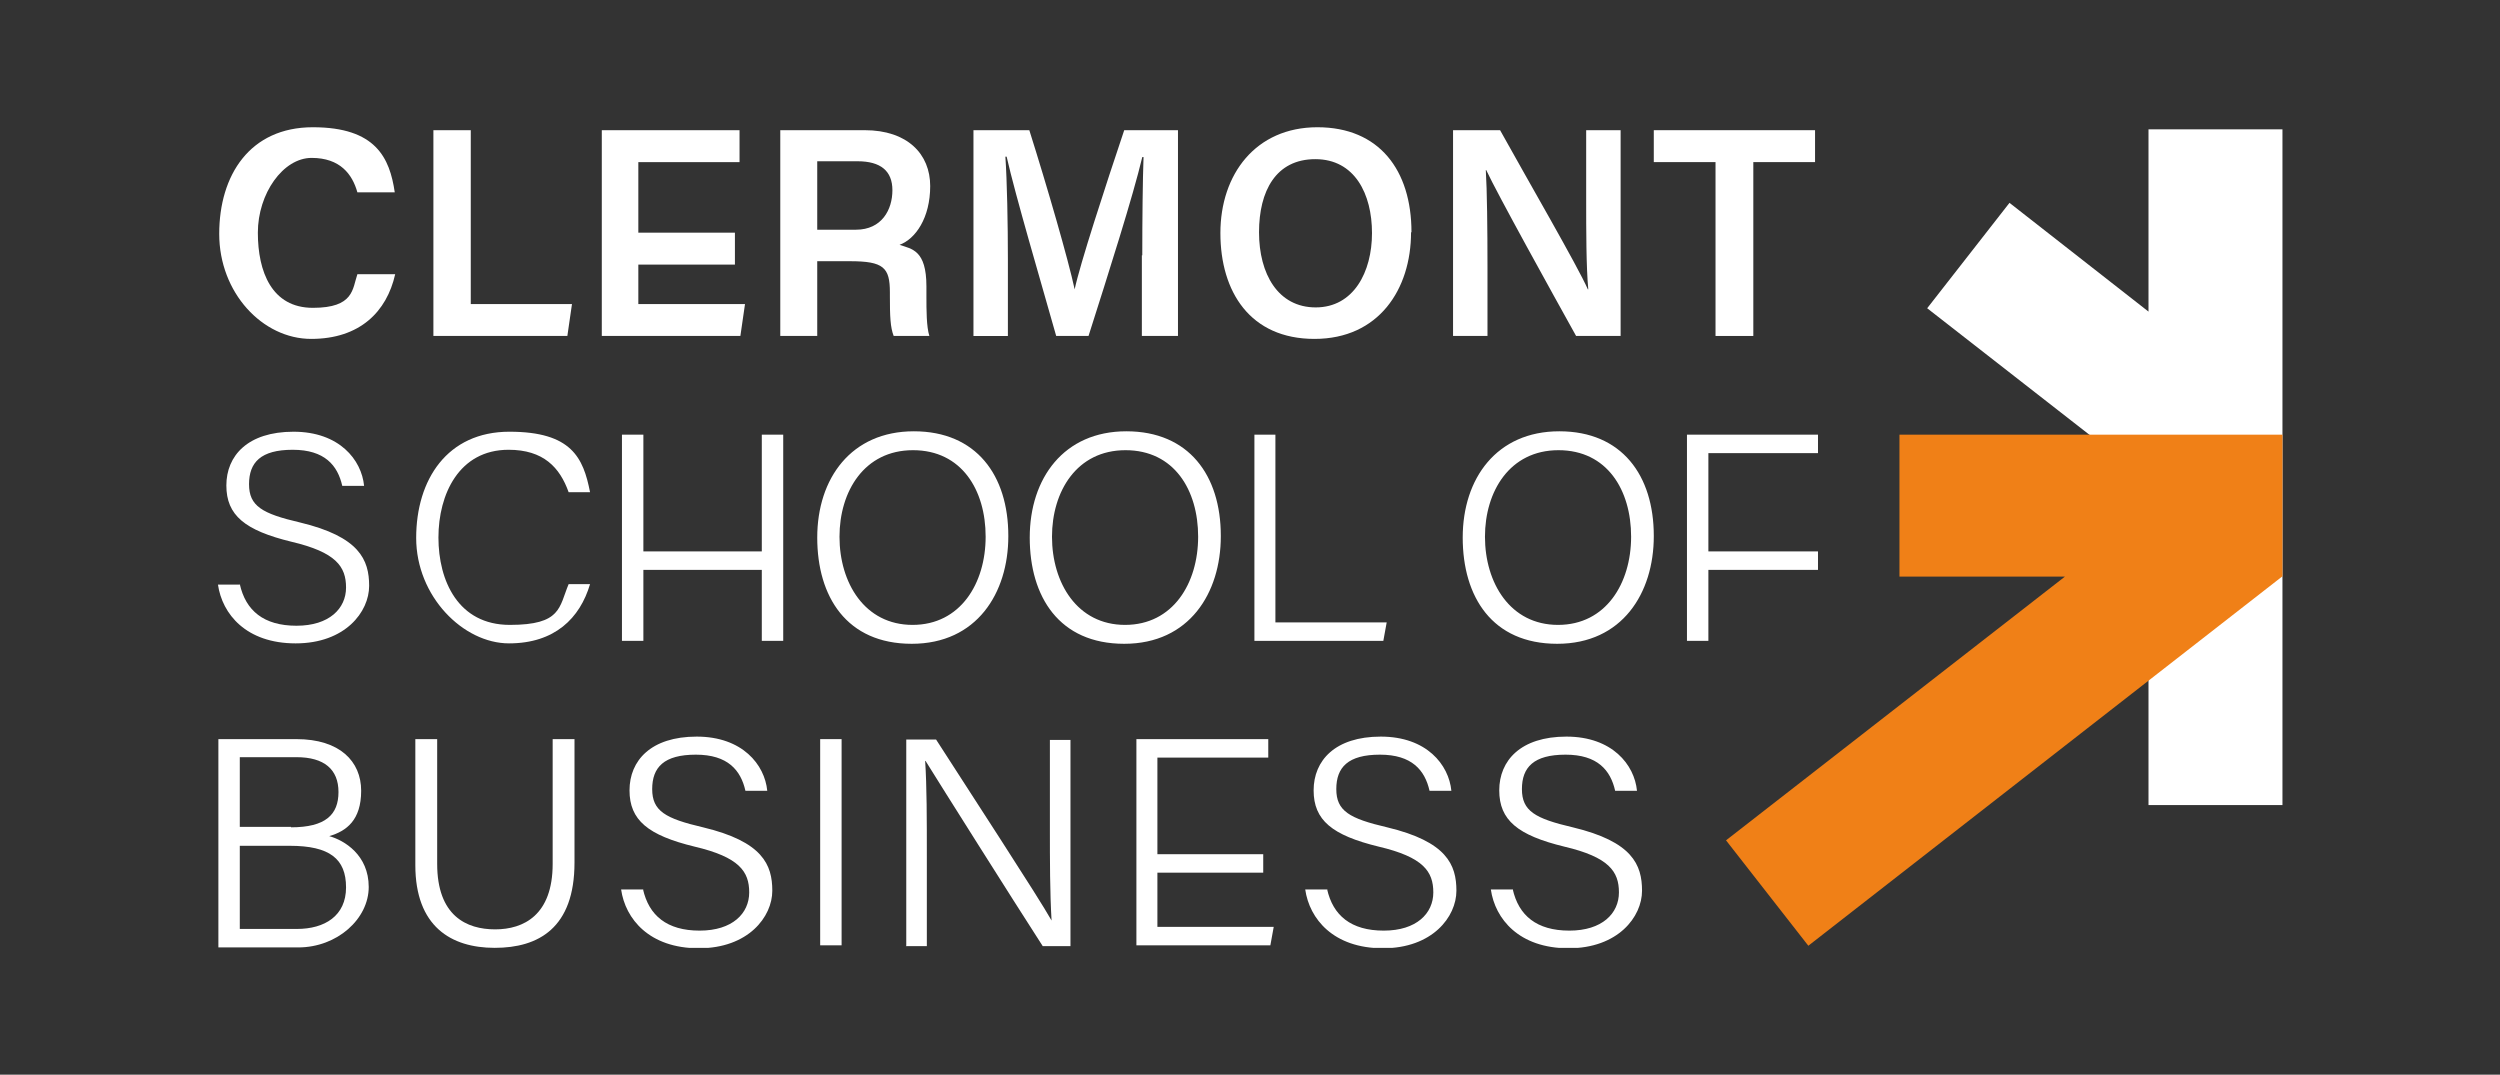
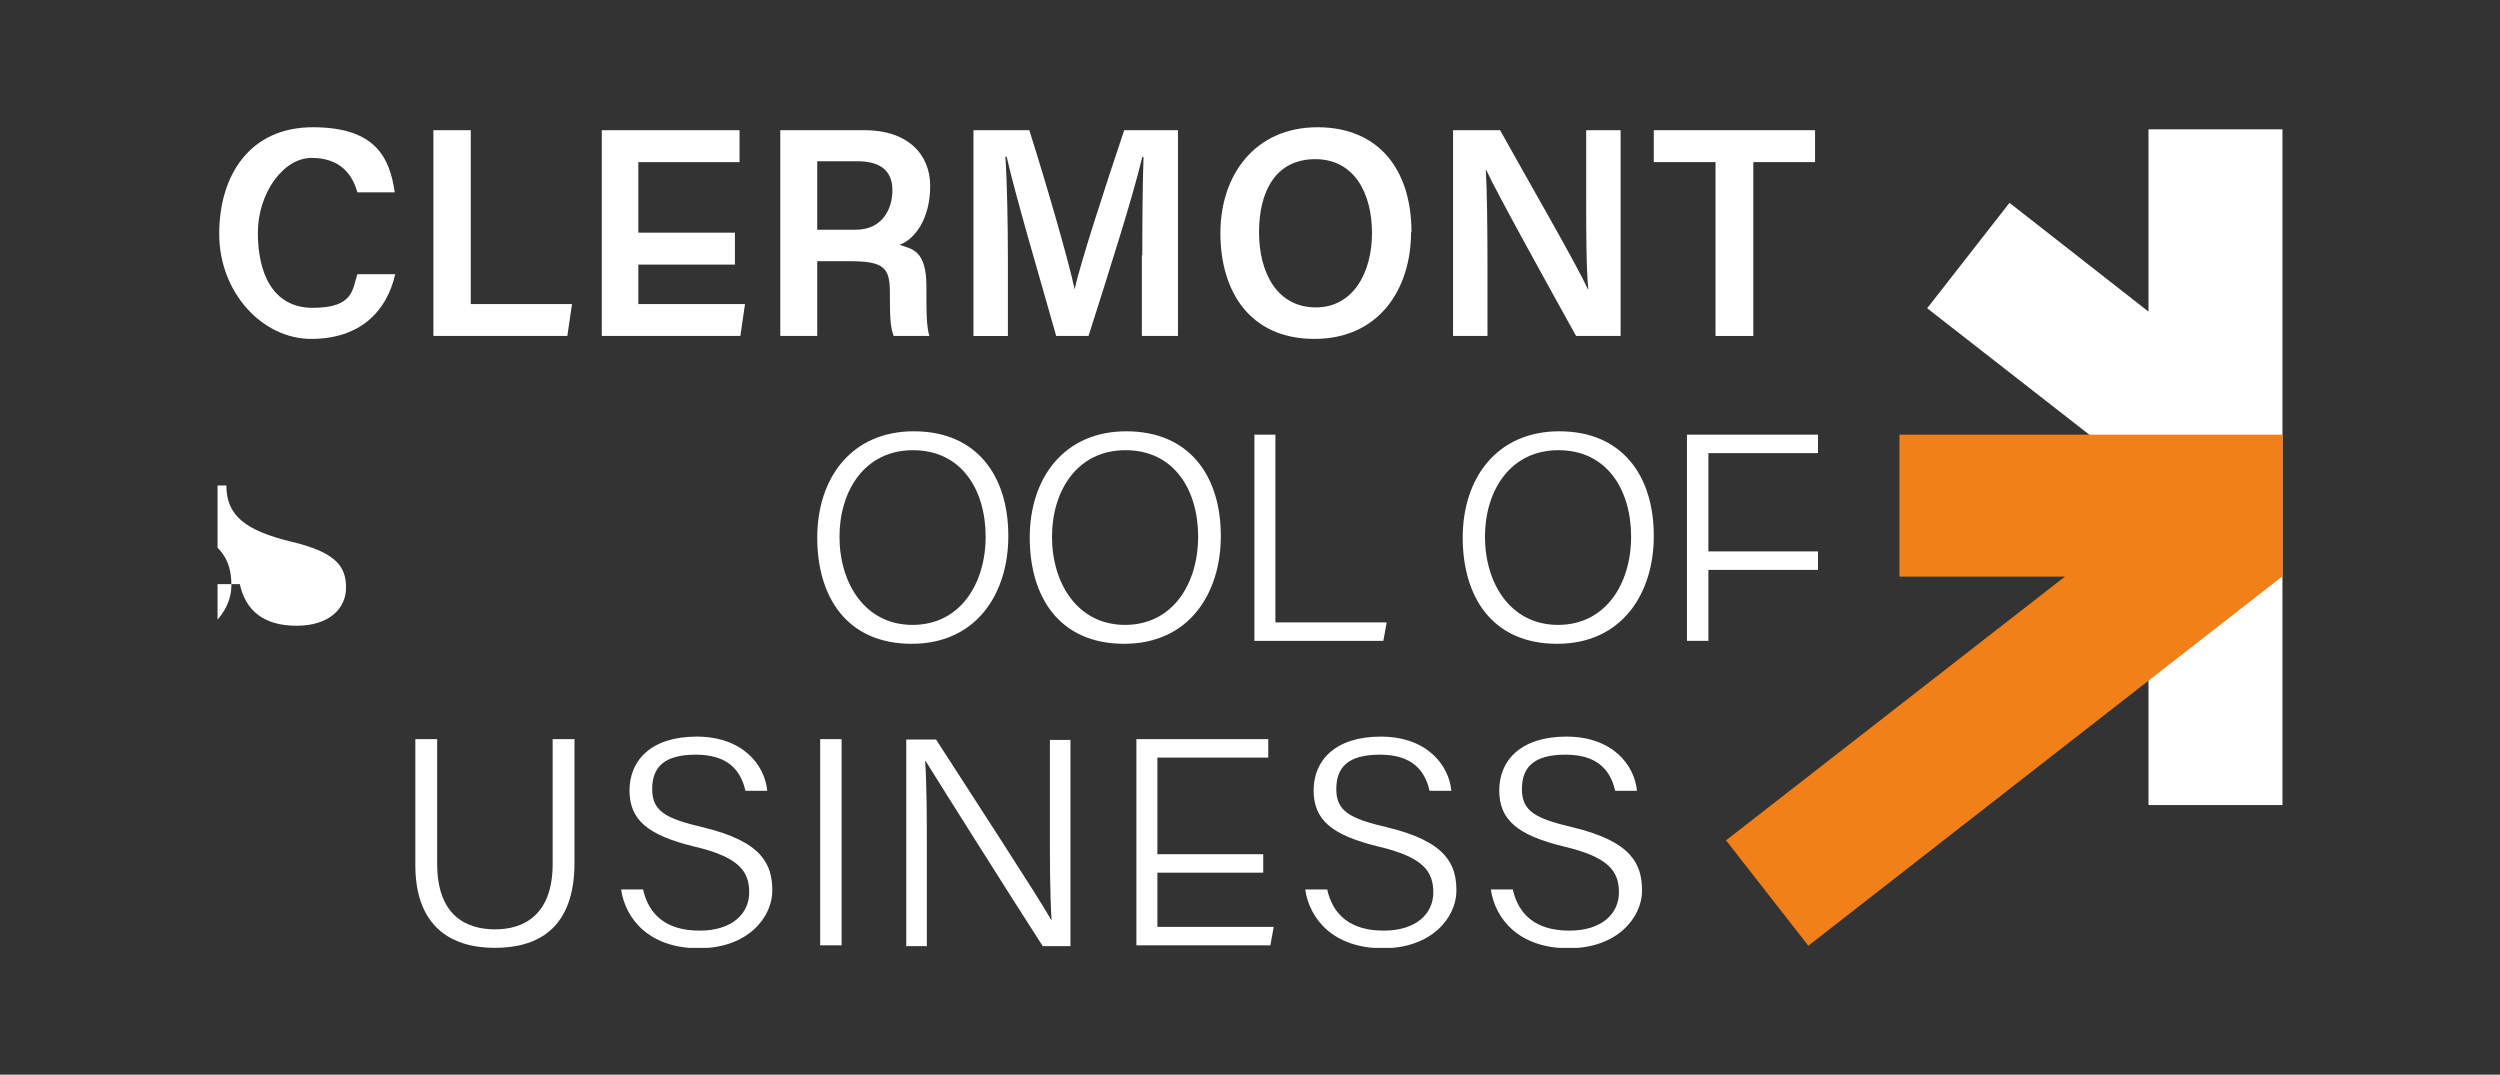
<svg xmlns="http://www.w3.org/2000/svg" version="1.1" viewBox="0 0 595.3 255.9">
  <rect x="0" y="0" width="595.3" height="255.9" fill="#333333" stroke="none" />
  <defs>
    <style>
      .cls-1 {
        clip-path: url(#clippath-6);
      }

      .cls-2 {
        clip-path: url(#clippath-4);
      }

      .cls-3 {
        fill: #fff;
      }

      .cls-4 {
        fill: none;
      }

      .cls-5 {
        clip-path: url(#clippath-1);
      }

      .cls-6 {
        clip-path: url(#clippath-5);
      }

      .cls-7 {
        clip-path: url(#clippath-3);
      }

      .cls-8 {
        clip-path: url(#clippath-2);
      }

      .cls-9 {
        clip-path: url(#clippath);
      }

      .cls-10 {
        fill: #f08017;
      }
    </style>
    <clipPath id="clippath">
-       <rect class="cls-4" x="51.8" y="30.3" width="491.7" height="195.4" />
-     </clipPath>
+       </clipPath>
    <clipPath id="clippath-1">
      <rect class="cls-4" x="51.8" y="30.3" width="491.7" height="195.4" />
    </clipPath>
    <clipPath id="clippath-2">
      <rect class="cls-4" x="51.8" y="30.3" width="491.7" height="195.4" />
    </clipPath>
    <clipPath id="clippath-3">
      <rect class="cls-4" x="51.8" y="30.3" width="491.7" height="195.4" />
    </clipPath>
    <clipPath id="clippath-4">
      <rect class="cls-4" x="51.8" y="30.3" width="491.7" height="195.4" />
    </clipPath>
    <clipPath id="clippath-5">
      <rect class="cls-4" x="51.8" y="30.3" width="491.7" height="195.4" />
    </clipPath>
    <clipPath id="clippath-6">
      <rect class="cls-4" x="51.8" y="30.3" width="491.7" height="195.4" />
    </clipPath>
  </defs>
  <g>
    <g id="Calque_1">
      <g>
        <polygon class="cls-3" points="511.6 30.8 511.6 74.2 478.5 48.3 458.9 73.4 511.6 114.5 511.6 191.7 543.5 191.7 543.5 30.8 511.6 30.8" />
        <polygon class="cls-10" points="452.3 103.5 452.3 137.3 491.7 137.3 411 200.1 430.6 225.2 543.4 137.3 543.5 137.3 543.5 103.5 452.3 103.5" />
        <g class="cls-9">
          <path class="cls-3" d="M140.5,139.1c-2.4,8.1-8.4,14.1-19.3,14.1s-22.1-11.2-22.1-25.1,7.4-25.3,22.2-25.3,17.6,6.2,19.2,14.4h-5.1c-2.1-5.9-6-10.1-14.3-10.1-11.8,0-16.7,10.6-16.7,20.9s4.7,20.8,17,20.8,11.7-4.2,14-9.7h5.1Z" />
        </g>
-         <polygon class="cls-3" points="148.1 103.5 153.2 103.5 153.2 131.3 181.4 131.3 181.4 103.5 186.5 103.5 186.5 152.6 181.4 152.6 181.4 135.7 153.2 135.7 153.2 152.6 148.1 152.6 148.1 103.5" />
        <g class="cls-5">
          <path class="cls-3" d="M199.9,127.8c0,11,6,21,17.4,21s17.4-9.9,17.4-21-5.7-20.6-17.3-20.6-17.5,9.8-17.5,20.6M240.1,127.7c0,13.5-7.5,25.6-23,25.6s-22.5-11.2-22.5-25.3,8.1-25.3,23-25.3,22.5,10.5,22.5,24.9" />
          <path class="cls-3" d="M250.5,127.8c0,11,6,21,17.4,21s17.4-9.9,17.4-21-5.7-20.6-17.3-20.6-17.5,9.8-17.5,20.6M290.7,127.7c0,13.5-7.5,25.6-23,25.6s-22.5-11.2-22.5-25.3,8.1-25.3,23-25.3,22.5,10.5,22.5,24.9" />
        </g>
        <polygon class="cls-3" points="298.7 103.5 303.7 103.5 303.7 148.2 330.2 148.2 329.4 152.6 298.7 152.6 298.7 103.5" />
        <g class="cls-8">
          <path class="cls-3" d="M353.6,127.8c0,11,6,21,17.4,21s17.4-9.9,17.4-21-5.7-20.6-17.3-20.6-17.5,9.8-17.5,20.6M393.8,127.7c0,13.5-7.5,25.6-23,25.6s-22.5-11.2-22.5-25.3,8.1-25.3,23-25.3,22.5,10.5,22.5,24.9" />
        </g>
        <polygon class="cls-3" points="401.7 103.5 432.9 103.5 432.9 107.9 406.8 107.9 406.8 131.3 432.9 131.3 432.9 135.7 406.8 135.7 406.8 152.6 401.7 152.6 401.7 103.5" />
        <g class="cls-7">
          <path class="cls-3" d="M104.1,176v29.7c0,12.4,7,15.6,13.8,15.6s13.7-3.4,13.7-15.6v-29.7h5.2v29.4c0,15.6-8.6,20.3-19,20.3s-18.9-5.1-18.9-19.7v-30h5.2Z" />
          <path class="cls-3" d="M153.1,211.7c1.4,6.3,5.7,9.9,13.5,9.9s11.8-4.1,11.8-9.1-2.4-8.4-13-10.9c-11.1-2.7-15.5-6.3-15.5-13.4s5.1-12.8,16-12.8,16.2,6.7,16.8,12.9h-5.2c-1.1-4.9-4.2-8.6-11.8-8.6s-10.4,3-10.4,8.2,3.1,7,12.1,9.1c14.2,3.4,16.5,8.9,16.5,15.1s-5.7,13.7-17.5,13.7-17.5-7-18.5-14h5.3Z" />
        </g>
        <rect class="cls-3" x="195.3" y="176" width="5.1" height="49.1" />
        <g class="cls-2">
          <path class="cls-3" d="M215.8,225.2v-49.1h7.1c7.5,11.7,24.5,37.7,27.5,43.1h0c-.4-6.8-.4-14.2-.4-22.2v-20.8h4.9v49.1h-6.6c-7.1-11-24.5-38.6-27.9-44.1h-.1c.4,6.1.4,13.8.4,22.7v21.4h-5Z" />
          <path class="cls-3" d="M316,211.7c1.4,6.3,5.7,9.9,13.5,9.9s11.8-4.1,11.8-9.1-2.4-8.4-13-10.9c-11.1-2.7-15.5-6.3-15.5-13.4s5.1-12.8,16-12.8,16.2,6.7,16.8,12.9h-5.2c-1.1-4.9-4.2-8.6-11.8-8.6s-10.4,3-10.4,8.2,3.1,7,12.1,9.1c14.2,3.4,16.5,8.9,16.5,15.1s-5.7,13.7-17.5,13.7-17.5-7-18.5-14h5.3Z" />
          <path class="cls-3" d="M360.2,211.7c1.4,6.3,5.7,9.9,13.5,9.9s11.8-4.1,11.8-9.1-2.4-8.4-13-10.9c-11.1-2.7-15.5-6.3-15.5-13.4s5.1-12.8,16-12.8,16.2,6.7,16.8,12.9h-5.2c-1.1-4.9-4.2-8.6-11.8-8.6s-10.4,3-10.4,8.2,3.1,7,12.1,9.1c14.2,3.4,16.5,8.9,16.5,15.1s-5.7,13.7-17.5,13.7-17.5-7-18.5-14h5.3Z" />
        </g>
        <polygon class="cls-3" points="270.6 176 270.6 225.1 302.5 225.1 303.3 220.7 275.6 220.7 275.6 207.8 300.8 207.8 300.8 203.4 275.6 203.4 275.6 180.4 302 180.4 302 176 270.6 176" />
        <g class="cls-6">
-           <path class="cls-3" d="M57.1,139.1c1.4,6.3,5.7,9.9,13.5,9.9s11.8-4.1,11.8-9.1-2.4-8.4-13-10.9c-11.1-2.7-15.5-6.3-15.5-13.4s5.1-12.8,16-12.8,16.2,6.7,16.8,12.9h-5.2c-1.1-4.9-4.2-8.6-11.8-8.6s-10.4,3-10.4,8.2,3.1,7,12.1,9.1c14.2,3.4,16.5,8.9,16.5,15.1s-5.7,13.7-17.5,13.7-17.5-7-18.5-14h5.3Z" />
-           <path class="cls-3" d="M57.1,221.2h13.6c6.6,0,11.7-3.1,11.7-9.9s-3.9-9.9-13.4-9.9h-11.9v19.8ZM69.3,197c8.2,0,11.3-3,11.3-8.4s-3.4-8.3-10-8.3h-13.5v16.6h12.2ZM52,176h18.6c10.3,0,15.4,5.3,15.4,12.3s-3.5,9.6-7.6,10.8c3.6,1,9.4,4.5,9.4,12.1s-7.5,14.4-16.8,14.4h-19v-49.7Z" />
+           <path class="cls-3" d="M57.1,139.1c1.4,6.3,5.7,9.9,13.5,9.9s11.8-4.1,11.8-9.1-2.4-8.4-13-10.9c-11.1-2.7-15.5-6.3-15.5-13.4h-5.2c-1.1-4.9-4.2-8.6-11.8-8.6s-10.4,3-10.4,8.2,3.1,7,12.1,9.1c14.2,3.4,16.5,8.9,16.5,15.1s-5.7,13.7-17.5,13.7-17.5-7-18.5-14h5.3Z" />
          <path class="cls-3" d="M94.1,65.3c-2,8.9-8.4,15.4-20,15.4s-21.9-11-21.9-25,7.3-25.4,22.3-25.4,18.3,7.3,19.5,15.5h-8.9c-1.2-4.3-4.1-8.2-10.9-8.2s-12.8,8.5-12.8,17.8,3.3,17.9,13.1,17.9,9.4-4.5,10.6-8h9Z" />
        </g>
        <polygon class="cls-3" points="103.2 31 112.1 31 112.1 72.4 136.2 72.4 135.1 80 103.2 80 103.2 31" />
        <polygon class="cls-3" points="175 63 152 63 152 72.4 177.4 72.4 176.3 80 143.3 80 143.3 31 176.1 31 176.1 38.6 152 38.6 152 55.4 175 55.4 175 63" />
        <g class="cls-1">
          <path class="cls-3" d="M194.6,54.7h9.2c6.2,0,8.7-4.8,8.7-9.4s-2.8-6.9-8.3-6.9h-9.6v16.3ZM194.6,62.1v17.9h-8.8V31h20.1c10.2,0,15.6,5.7,15.6,13.3s-3.5,12.6-7.3,14c2.9,1,6.4,1.2,6.4,9.9v2.3c0,3.3,0,7.3.7,9.5h-8.5c-.8-2.1-.9-4.6-.9-9.6v-.8c0-5.9-1.5-7.4-9.5-7.4h-7.8Z" />
          <path class="cls-3" d="M272,60.8c0-8.6.1-17.9.3-23.4h-.3c-2.2,9.3-7.9,27.2-12.8,42.6h-7.7c-3.7-13.1-9.7-33.4-11.8-42.7h-.3c.4,5.7.6,16.1.6,24.5v18.2h-8.2V31h13.3c4.3,13.6,9.3,30.9,10.8,37.9h0c1.2-5.8,7.3-24.5,11.8-37.9h12.8v49h-8.6v-19.2Z" />
          <path class="cls-3" d="M299.8,55.3c0,9.9,4.5,17.9,13.5,17.9s13.4-8.4,13.4-17.7-4.1-17.6-13.5-17.6-13.4,7.6-13.4,17.4M336,55.3c0,13.6-7.7,25.4-23,25.4s-22.4-11.2-22.4-25.2,8.4-25.2,23.1-25.2,22.4,10.2,22.4,25" />
          <path class="cls-3" d="M346,80V31h11.2c6.2,11.2,18.6,32.6,20.9,37.9h.1c-.5-5.5-.5-13.8-.5-21.8v-16.1h8.2v49h-10.6c-5.5-9.9-18.8-33.9-21.4-39.5h-.1c.3,4.7.4,14.2.4,23v16.5h-8.2Z" />
        </g>
        <polygon class="cls-3" points="408.5 38.6 393.8 38.6 393.8 31 432.2 31 432.2 38.6 417.5 38.6 417.5 80 408.5 80 408.5 38.6" />
      </g>
    </g>
  </g>
</svg>